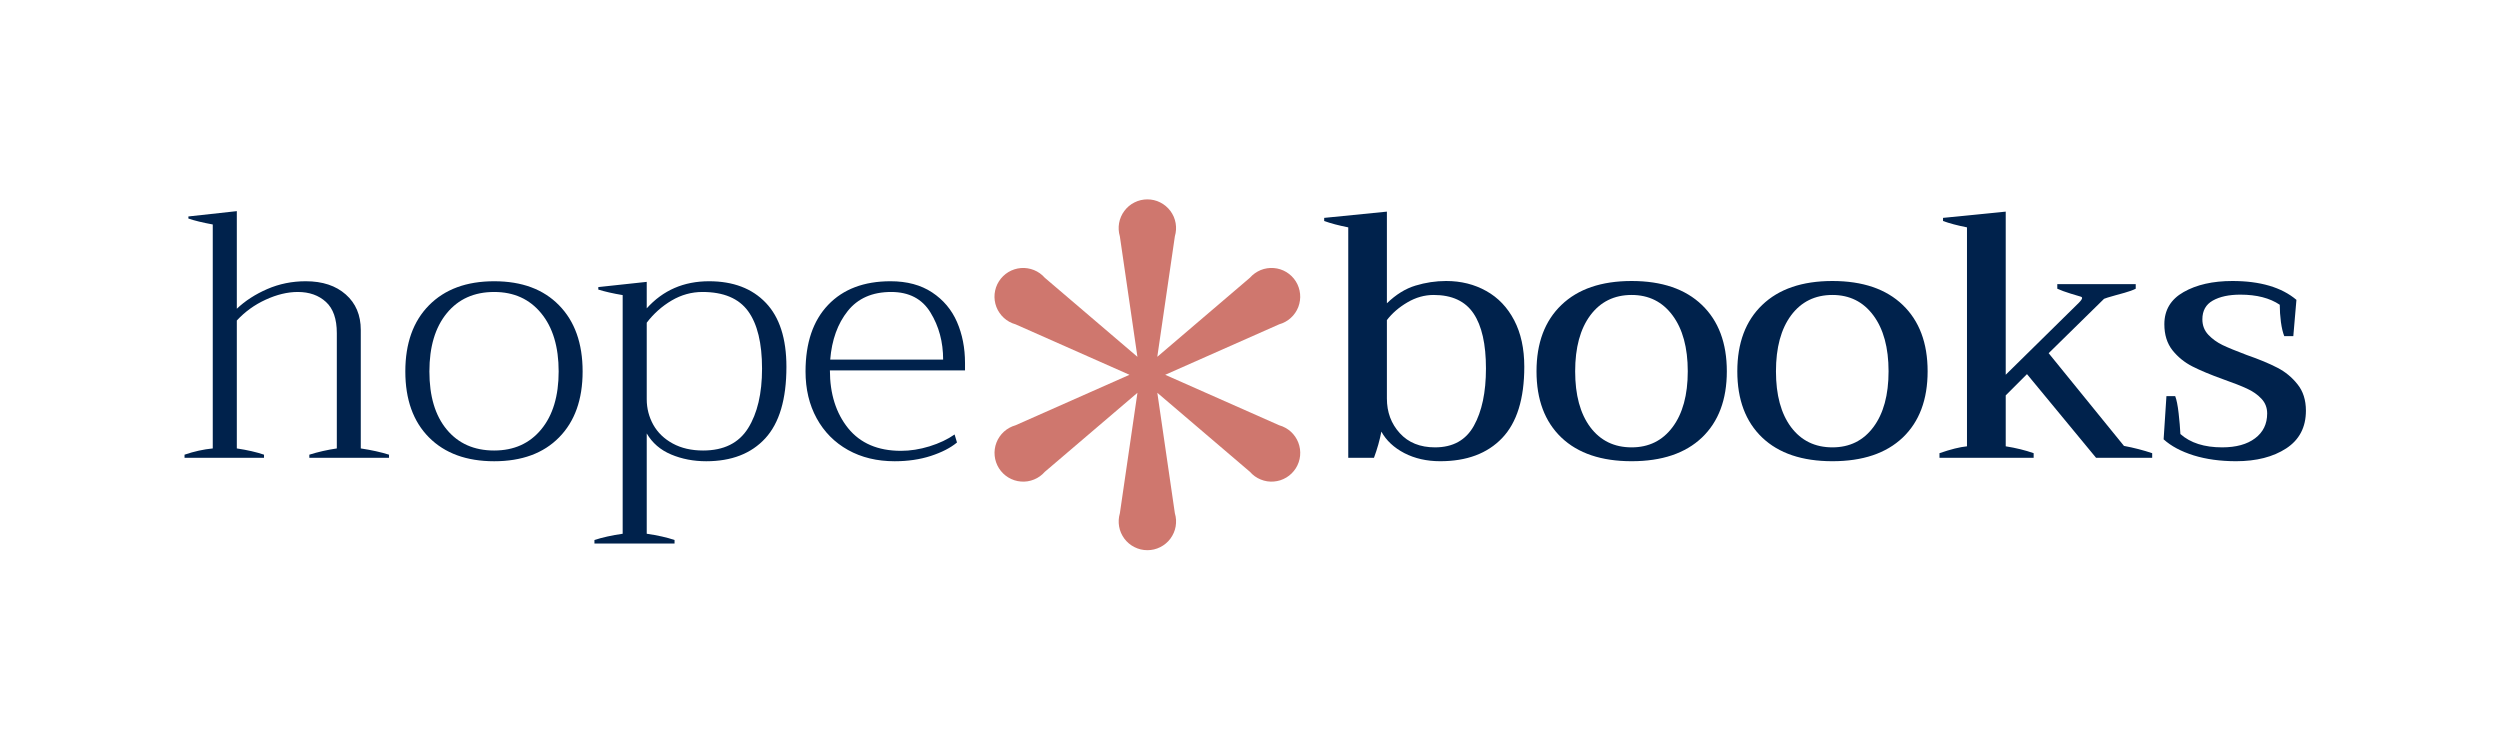
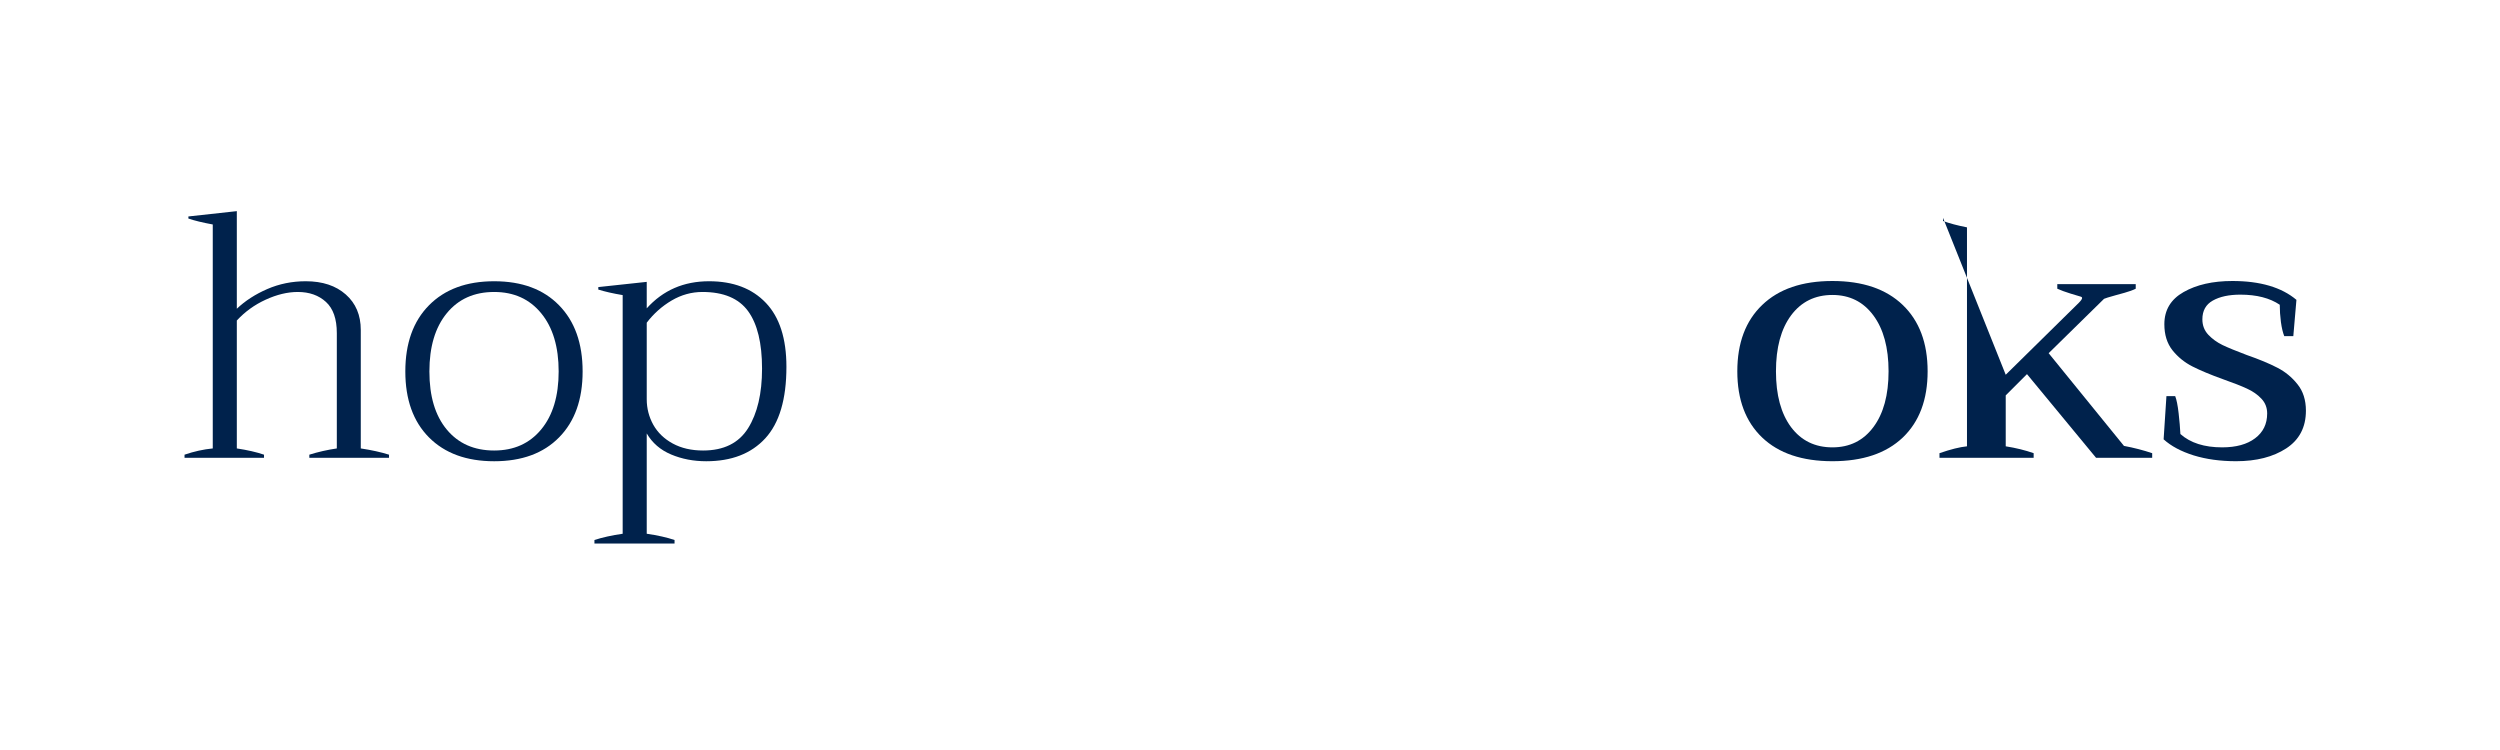
<svg xmlns="http://www.w3.org/2000/svg" width="500" zoomAndPan="magnify" viewBox="0 0 375 112.5" height="150" preserveAspectRatio="xMidYMid meet" version="1.0">
  <defs>
    <g />
    <clipPath id="5f79dac88f">
      <path d="M 149.07 29.879 L 195.367 29.879 L 195.367 82.891 L 149.07 82.891 Z M 149.07 29.879 " clip-rule="nonzero" />
    </clipPath>
  </defs>
  <g clip-path="url(#5f79dac88f)">
-     <path fill="#cf776e" d="M 172.105 29.906 C 172.441 29.906 172.77 29.945 173.098 30.02 C 173.422 30.098 173.738 30.211 174.035 30.363 C 174.336 30.516 174.613 30.695 174.871 30.914 C 175.129 31.129 175.355 31.371 175.559 31.641 C 175.758 31.91 175.926 32.195 176.059 32.504 C 176.191 32.812 176.285 33.133 176.344 33.461 C 176.402 33.793 176.422 34.125 176.402 34.461 C 176.383 34.793 176.324 35.121 176.23 35.445 L 173.594 53.52 L 187.488 41.66 C 187.711 41.41 187.957 41.188 188.23 40.992 C 188.504 40.797 188.797 40.637 189.105 40.508 C 189.418 40.383 189.738 40.293 190.07 40.242 C 190.398 40.191 190.734 40.18 191.066 40.207 C 191.402 40.23 191.727 40.297 192.047 40.398 C 192.367 40.5 192.668 40.641 192.957 40.812 C 193.242 40.988 193.508 41.191 193.746 41.426 C 193.984 41.66 194.195 41.922 194.371 42.203 C 194.551 42.488 194.695 42.789 194.801 43.105 C 194.91 43.422 194.98 43.75 195.012 44.082 C 195.047 44.418 195.039 44.75 194.992 45.082 C 194.949 45.414 194.863 45.734 194.746 46.051 C 194.625 46.363 194.469 46.656 194.277 46.934 C 194.09 47.211 193.871 47.461 193.621 47.684 C 193.371 47.91 193.102 48.105 192.809 48.266 C 192.516 48.43 192.207 48.555 191.883 48.645 L 174.781 56.219 L 191.887 63.793 C 192.207 63.883 192.516 64.008 192.809 64.172 C 193.105 64.332 193.375 64.527 193.625 64.75 C 193.871 64.977 194.09 65.227 194.281 65.504 C 194.469 65.781 194.625 66.074 194.746 66.387 C 194.867 66.699 194.949 67.023 194.996 67.355 C 195.043 67.688 195.047 68.02 195.016 68.355 C 194.984 68.688 194.914 69.012 194.805 69.332 C 194.695 69.648 194.555 69.949 194.375 70.234 C 194.195 70.516 193.988 70.777 193.746 71.012 C 193.508 71.246 193.246 71.449 192.957 71.625 C 192.672 71.797 192.367 71.934 192.051 72.039 C 191.73 72.141 191.402 72.203 191.07 72.23 C 190.734 72.258 190.402 72.246 190.07 72.195 C 189.738 72.141 189.418 72.055 189.109 71.926 C 188.797 71.801 188.504 71.641 188.23 71.445 C 187.961 71.25 187.711 71.027 187.492 70.773 L 173.598 58.918 L 176.23 76.992 C 176.328 77.312 176.387 77.641 176.406 77.977 C 176.422 78.312 176.402 78.645 176.348 78.973 C 176.289 79.305 176.191 79.625 176.059 79.93 C 175.926 80.238 175.758 80.527 175.559 80.797 C 175.359 81.066 175.129 81.309 174.871 81.523 C 174.617 81.738 174.336 81.922 174.039 82.07 C 173.738 82.223 173.426 82.336 173.098 82.414 C 172.773 82.492 172.441 82.527 172.105 82.527 C 171.77 82.527 171.441 82.492 171.113 82.414 C 170.789 82.336 170.477 82.223 170.176 82.07 C 169.875 81.922 169.598 81.738 169.34 81.523 C 169.082 81.309 168.855 81.066 168.652 80.797 C 168.453 80.527 168.289 80.238 168.152 79.93 C 168.02 79.625 167.926 79.305 167.867 78.973 C 167.809 78.645 167.789 78.312 167.809 77.977 C 167.828 77.641 167.887 77.312 167.98 76.992 L 170.617 58.918 L 156.723 70.773 C 156.5 71.027 156.254 71.25 155.98 71.445 C 155.707 71.641 155.418 71.801 155.105 71.926 C 154.797 72.055 154.473 72.141 154.145 72.195 C 153.812 72.246 153.48 72.258 153.145 72.23 C 152.809 72.207 152.484 72.141 152.164 72.039 C 151.844 71.934 151.543 71.797 151.254 71.625 C 150.969 71.449 150.703 71.246 150.465 71.012 C 150.227 70.777 150.016 70.516 149.84 70.234 C 149.66 69.949 149.516 69.648 149.41 69.332 C 149.301 69.012 149.23 68.688 149.199 68.355 C 149.164 68.02 149.172 67.688 149.219 67.355 C 149.262 67.023 149.348 66.699 149.469 66.387 C 149.59 66.074 149.742 65.781 149.934 65.504 C 150.125 65.227 150.344 64.977 150.59 64.75 C 150.84 64.527 151.109 64.332 151.402 64.172 C 151.699 64.008 152.004 63.883 152.328 63.793 L 169.422 56.219 L 152.324 48.645 C 152 48.555 151.691 48.43 151.398 48.27 C 151.105 48.105 150.836 47.914 150.586 47.688 C 150.336 47.461 150.117 47.211 149.93 46.934 C 149.738 46.66 149.582 46.363 149.461 46.051 C 149.34 45.738 149.258 45.418 149.211 45.082 C 149.168 44.75 149.16 44.418 149.191 44.086 C 149.227 43.75 149.297 43.426 149.402 43.109 C 149.512 42.789 149.656 42.488 149.836 42.207 C 150.012 41.922 150.223 41.664 150.461 41.43 C 150.699 41.191 150.965 40.988 151.25 40.816 C 151.535 40.641 151.84 40.504 152.16 40.402 C 152.477 40.297 152.805 40.234 153.141 40.207 C 153.473 40.18 153.809 40.191 154.137 40.246 C 154.469 40.297 154.789 40.387 155.102 40.512 C 155.41 40.637 155.703 40.797 155.977 40.992 C 156.25 41.188 156.496 41.41 156.719 41.664 L 170.613 53.523 L 167.977 35.445 C 167.879 35.121 167.824 34.793 167.805 34.461 C 167.785 34.125 167.805 33.793 167.863 33.461 C 167.922 33.133 168.016 32.812 168.152 32.504 C 168.285 32.195 168.449 31.906 168.652 31.641 C 168.852 31.371 169.078 31.129 169.336 30.91 C 169.594 30.695 169.871 30.512 170.172 30.363 C 170.473 30.211 170.785 30.098 171.113 30.02 C 171.438 29.945 171.77 29.906 172.105 29.906 " fill-opacity="1" fill-rule="nonzero" />
-   </g>
+     </g>
  <g fill="#00224c" fill-opacity="1">
    <g transform="translate(25.961, 68.671)">
      <g>
        <path d="M 28.156 -1.406 C 29.758 -1.164 31.172 -0.852 32.391 -0.469 L 32.391 0 L 20.438 0 L 20.438 -0.469 C 21.758 -0.883 23.133 -1.195 24.562 -1.406 L 24.562 -18.703 C 24.562 -20.828 24.02 -22.383 22.938 -23.375 C 21.852 -24.375 20.441 -24.875 18.703 -24.875 C 17.172 -24.875 15.566 -24.488 13.891 -23.719 C 12.223 -22.957 10.781 -21.914 9.562 -20.594 L 9.562 -1.406 C 11.164 -1.164 12.523 -0.852 13.641 -0.469 L 13.641 0 L 1.719 0 L 1.719 -0.469 C 3.145 -0.957 4.555 -1.27 5.953 -1.406 L 5.953 -35 C 4.422 -35.281 3.203 -35.578 2.297 -35.891 L 2.297 -36.203 L 9.562 -37 L 9.562 -22.359 C 10.812 -23.547 12.332 -24.531 14.125 -25.312 C 15.926 -26.094 17.852 -26.484 19.906 -26.484 C 22.414 -26.484 24.414 -25.82 25.906 -24.5 C 27.406 -23.176 28.156 -21.398 28.156 -19.172 Z M 28.156 -1.406 " />
      </g>
    </g>
  </g>
  <g fill="#00224c" fill-opacity="1">
    <g transform="translate(59.393, 68.671)">
      <g>
        <path d="M 14.734 0.516 C 10.586 0.516 7.328 -0.676 4.953 -3.062 C 2.586 -5.445 1.406 -8.742 1.406 -12.953 C 1.406 -17.172 2.586 -20.477 4.953 -22.875 C 7.328 -25.281 10.586 -26.484 14.734 -26.484 C 18.879 -26.484 22.125 -25.281 24.469 -22.875 C 26.82 -20.477 28 -17.172 28 -12.953 C 28 -8.742 26.82 -5.445 24.469 -3.062 C 22.125 -0.676 18.879 0.516 14.734 0.516 Z M 14.734 -1.094 C 17.691 -1.094 20.039 -2.145 21.781 -4.25 C 23.531 -6.363 24.406 -9.266 24.406 -12.953 C 24.406 -16.648 23.531 -19.562 21.781 -21.688 C 20.039 -23.812 17.691 -24.875 14.734 -24.875 C 11.734 -24.875 9.363 -23.812 7.625 -21.688 C 5.883 -19.562 5.016 -16.648 5.016 -12.953 C 5.016 -9.234 5.883 -6.328 7.625 -4.234 C 9.363 -2.141 11.734 -1.094 14.734 -1.094 Z M 14.734 -1.094 " />
      </g>
    </g>
  </g>
  <g fill="#00224c" fill-opacity="1">
    <g transform="translate(88.854, 68.671)">
      <g>
        <path d="M 0.312 12.328 C 1.5 11.941 2.91 11.629 4.547 11.391 L 4.547 -24.406 C 3.117 -24.645 1.898 -24.922 0.891 -25.234 L 0.891 -25.609 L 8.156 -26.391 L 8.156 -22.422 C 10.594 -25.129 13.707 -26.484 17.5 -26.484 C 21.125 -26.484 23.961 -25.406 26.016 -23.25 C 28.078 -21.094 29.109 -17.891 29.109 -13.641 C 29.109 -8.797 28.051 -5.223 25.938 -2.922 C 23.832 -0.629 20.879 0.516 17.078 0.516 C 15.172 0.516 13.414 0.176 11.812 -0.5 C 10.207 -1.176 8.988 -2.227 8.156 -3.656 L 8.156 11.391 C 9.789 11.629 11.18 11.941 12.328 12.328 L 12.328 12.859 L 0.312 12.859 Z M 16.609 -1.094 C 19.711 -1.094 21.961 -2.207 23.359 -4.438 C 24.754 -6.664 25.453 -9.645 25.453 -13.375 C 25.453 -17.207 24.754 -20.082 23.359 -22 C 21.961 -23.914 19.68 -24.875 16.516 -24.875 C 14.879 -24.875 13.336 -24.445 11.891 -23.594 C 10.441 -22.738 9.195 -21.629 8.156 -20.266 L 8.156 -8.781 C 8.156 -7.414 8.484 -6.141 9.141 -4.953 C 9.805 -3.773 10.781 -2.836 12.062 -2.141 C 13.352 -1.441 14.867 -1.094 16.609 -1.094 Z M 16.609 -1.094 " />
      </g>
    </g>
  </g>
  <g fill="#00224c" fill-opacity="1">
    <g transform="translate(119.361, 68.671)">
      <g>
-         <path d="M 25.391 -13.109 L 5.125 -13.109 C 5.125 -9.598 6.035 -6.707 7.859 -4.438 C 9.691 -2.176 12.332 -1.047 15.781 -1.047 C 17.176 -1.047 18.602 -1.27 20.062 -1.719 C 21.531 -2.176 22.785 -2.77 23.828 -3.5 L 24.188 -2.297 C 23.219 -1.492 21.91 -0.82 20.266 -0.281 C 18.629 0.25 16.82 0.516 14.844 0.516 C 12.195 0.516 9.863 -0.047 7.844 -1.172 C 5.82 -2.305 4.254 -3.891 3.141 -5.922 C 2.023 -7.961 1.469 -10.305 1.469 -12.953 C 1.469 -17.242 2.598 -20.57 4.859 -22.938 C 7.117 -25.301 10.238 -26.484 14.219 -26.484 C 16.688 -26.484 18.766 -25.926 20.453 -24.812 C 22.141 -23.695 23.383 -22.219 24.188 -20.375 C 24.988 -18.531 25.391 -16.477 25.391 -14.219 Z M 22.109 -14.734 C 22.109 -17.379 21.477 -19.727 20.219 -21.781 C 18.969 -23.844 17 -24.875 14.312 -24.875 C 11.488 -24.875 9.316 -23.922 7.797 -22.016 C 6.285 -20.117 5.41 -17.691 5.172 -14.734 Z M 22.109 -14.734 " />
-       </g>
+         </g>
    </g>
  </g>
  <g fill="#00224c" fill-opacity="1">
    <g transform="translate(198.05, 68.666)">
      <g>
-         <path d="M 17.984 0.516 C 15.961 0.516 14.164 0.109 12.594 -0.703 C 11.031 -1.523 9.883 -2.598 9.156 -3.922 C 8.906 -2.629 8.535 -1.32 8.047 0 L 4.188 0 L 4.188 -34.562 C 2.758 -34.844 1.555 -35.16 0.578 -35.516 L 0.578 -35.984 L 9.984 -36.922 L 9.984 -23.172 C 11.348 -24.492 12.781 -25.379 14.281 -25.828 C 15.781 -26.285 17.312 -26.516 18.875 -26.516 C 21.102 -26.516 23.109 -26.016 24.891 -25.016 C 26.672 -24.023 28.066 -22.562 29.078 -20.625 C 30.086 -18.695 30.594 -16.375 30.594 -13.656 C 30.594 -8.844 29.484 -5.273 27.266 -2.953 C 25.055 -0.641 21.961 0.516 17.984 0.516 Z M 17.203 -1.562 C 19.891 -1.562 21.832 -2.641 23.031 -4.797 C 24.238 -6.961 24.844 -9.828 24.844 -13.391 C 24.844 -17.047 24.223 -19.797 22.984 -21.641 C 21.742 -23.492 19.75 -24.422 17 -24.422 C 15.633 -24.422 14.32 -24.051 13.062 -23.312 C 11.812 -22.582 10.785 -21.695 9.984 -20.656 L 9.984 -8.891 C 9.984 -6.836 10.629 -5.102 11.922 -3.688 C 13.211 -2.27 14.973 -1.562 17.203 -1.562 Z M 17.203 -1.562 " />
-       </g>
+         </g>
    </g>
  </g>
  <g fill="#00224c" fill-opacity="1">
    <g transform="translate(229.165, 68.666)">
      <g>
-         <path d="M 15.578 0.516 C 11.047 0.516 7.535 -0.664 5.047 -3.031 C 2.555 -5.406 1.312 -8.719 1.312 -12.969 C 1.312 -17.219 2.555 -20.535 5.047 -22.922 C 7.535 -25.316 11.047 -26.516 15.578 -26.516 C 20.117 -26.516 23.633 -25.316 26.125 -22.922 C 28.613 -20.535 29.859 -17.219 29.859 -12.969 C 29.859 -8.719 28.613 -5.406 26.125 -3.031 C 23.633 -0.664 20.117 0.516 15.578 0.516 Z M 15.578 -1.562 C 18.16 -1.562 20.207 -2.57 21.719 -4.594 C 23.238 -6.625 24 -9.414 24 -12.969 C 24 -16.52 23.238 -19.316 21.719 -21.359 C 20.207 -23.398 18.16 -24.422 15.578 -24.422 C 12.961 -24.422 10.895 -23.398 9.375 -21.359 C 7.863 -19.316 7.109 -16.52 7.109 -12.969 C 7.109 -9.414 7.863 -6.625 9.375 -4.594 C 10.895 -2.57 12.961 -1.562 15.578 -1.562 Z M 15.578 -1.562 " />
-       </g>
+         </g>
    </g>
  </g>
  <g fill="#00224c" fill-opacity="1">
    <g transform="translate(259.285, 68.666)">
      <g>
        <path d="M 15.578 0.516 C 11.047 0.516 7.535 -0.664 5.047 -3.031 C 2.555 -5.406 1.312 -8.719 1.312 -12.969 C 1.312 -17.219 2.555 -20.535 5.047 -22.922 C 7.535 -25.316 11.047 -26.516 15.578 -26.516 C 20.117 -26.516 23.633 -25.316 26.125 -22.922 C 28.613 -20.535 29.859 -17.219 29.859 -12.969 C 29.859 -8.719 28.613 -5.406 26.125 -3.031 C 23.633 -0.664 20.117 0.516 15.578 0.516 Z M 15.578 -1.562 C 18.16 -1.562 20.207 -2.57 21.719 -4.594 C 23.238 -6.625 24 -9.414 24 -12.969 C 24 -16.52 23.238 -19.316 21.719 -21.359 C 20.207 -23.398 18.16 -24.422 15.578 -24.422 C 12.961 -24.422 10.895 -23.398 9.375 -21.359 C 7.863 -19.316 7.109 -16.52 7.109 -12.969 C 7.109 -9.414 7.863 -6.625 9.375 -4.594 C 10.895 -2.57 12.961 -1.562 15.578 -1.562 Z M 15.578 -1.562 " />
      </g>
    </g>
  </g>
  <g fill="#00224c" fill-opacity="1">
    <g transform="translate(289.406, 68.666)">
      <g>
-         <path d="M 29.188 -1.781 C 30.688 -1.5 32.098 -1.133 33.422 -0.688 L 33.422 0 L 25 0 L 14.641 -12.547 L 11.453 -9.359 L 11.453 -1.719 C 12.984 -1.477 14.379 -1.133 15.641 -0.688 L 15.641 0 L 1.516 0 L 1.516 -0.688 C 3.191 -1.27 4.566 -1.613 5.641 -1.719 L 5.641 -34.562 C 4.211 -34.844 3.016 -35.16 2.047 -35.516 L 2.047 -35.984 L 11.453 -36.922 L 11.453 -12.453 L 22.438 -23.266 C 22.75 -23.586 22.906 -23.816 22.906 -23.953 C 22.906 -24.055 22.852 -24.125 22.75 -24.156 C 22.508 -24.227 21.988 -24.383 21.188 -24.625 C 20.383 -24.875 19.719 -25.117 19.188 -25.359 L 19.188 -26.047 L 30.953 -26.047 L 30.953 -25.359 C 30.535 -25.148 29.977 -24.945 29.281 -24.75 C 28.582 -24.562 28.129 -24.438 27.922 -24.375 C 26.91 -24.094 26.336 -23.914 26.203 -23.844 L 17.891 -15.688 Z M 29.188 -1.781 " />
+         <path d="M 29.188 -1.781 C 30.688 -1.5 32.098 -1.133 33.422 -0.688 L 33.422 0 L 25 0 L 14.641 -12.547 L 11.453 -9.359 L 11.453 -1.719 C 12.984 -1.477 14.379 -1.133 15.641 -0.688 L 15.641 0 L 1.516 0 L 1.516 -0.688 C 3.191 -1.27 4.566 -1.613 5.641 -1.719 L 5.641 -34.562 C 4.211 -34.844 3.016 -35.16 2.047 -35.516 L 2.047 -35.984 L 11.453 -12.453 L 22.438 -23.266 C 22.75 -23.586 22.906 -23.816 22.906 -23.953 C 22.906 -24.055 22.852 -24.125 22.75 -24.156 C 22.508 -24.227 21.988 -24.383 21.188 -24.625 C 20.383 -24.875 19.719 -25.117 19.188 -25.359 L 19.188 -26.047 L 30.953 -26.047 L 30.953 -25.359 C 30.535 -25.148 29.977 -24.945 29.281 -24.75 C 28.582 -24.562 28.129 -24.438 27.922 -24.375 C 26.91 -24.094 26.336 -23.914 26.203 -23.844 L 17.891 -15.688 Z M 29.188 -1.781 " />
      </g>
    </g>
  </g>
  <g fill="#00224c" fill-opacity="1">
    <g transform="translate(322.559, 68.666)">
      <g>
        <path d="M 12.859 0.516 C 10.492 0.516 8.367 0.223 6.484 -0.359 C 4.598 -0.953 3.098 -1.754 1.984 -2.766 L 2.406 -9.25 L 3.719 -9.25 C 3.926 -8.727 4.098 -7.875 4.234 -6.688 C 4.367 -5.508 4.457 -4.469 4.5 -3.562 C 6 -2.227 8.086 -1.562 10.766 -1.562 C 12.859 -1.562 14.504 -2.016 15.703 -2.922 C 16.91 -3.828 17.516 -5.066 17.516 -6.641 C 17.516 -7.516 17.227 -8.254 16.656 -8.859 C 16.082 -9.473 15.359 -9.977 14.484 -10.375 C 13.609 -10.781 12.426 -11.242 10.938 -11.766 C 9.008 -12.461 7.461 -13.109 6.297 -13.703 C 5.129 -14.297 4.133 -15.102 3.312 -16.125 C 2.5 -17.156 2.094 -18.457 2.094 -20.031 C 2.094 -22.156 3.055 -23.766 4.984 -24.859 C 6.922 -25.961 9.359 -26.516 12.297 -26.516 C 16.473 -26.516 19.676 -25.57 21.906 -23.688 L 21.438 -18.25 L 20.078 -18.25 C 19.867 -18.77 19.703 -19.473 19.578 -20.359 C 19.461 -21.254 19.406 -22.117 19.406 -22.953 C 17.906 -23.961 15.938 -24.469 13.5 -24.469 C 11.789 -24.469 10.41 -24.172 9.359 -23.578 C 8.316 -22.992 7.797 -22.055 7.797 -20.766 C 7.797 -19.859 8.094 -19.086 8.688 -18.453 C 9.281 -17.828 9.992 -17.312 10.828 -16.906 C 11.66 -16.508 12.863 -16.016 14.438 -15.422 C 16.32 -14.766 17.852 -14.129 19.031 -13.516 C 20.219 -12.91 21.227 -12.082 22.062 -11.031 C 22.906 -9.988 23.328 -8.664 23.328 -7.062 C 23.328 -4.582 22.344 -2.695 20.375 -1.406 C 18.406 -0.125 15.898 0.516 12.859 0.516 Z M 12.859 0.516 " />
      </g>
    </g>
  </g>
</svg>